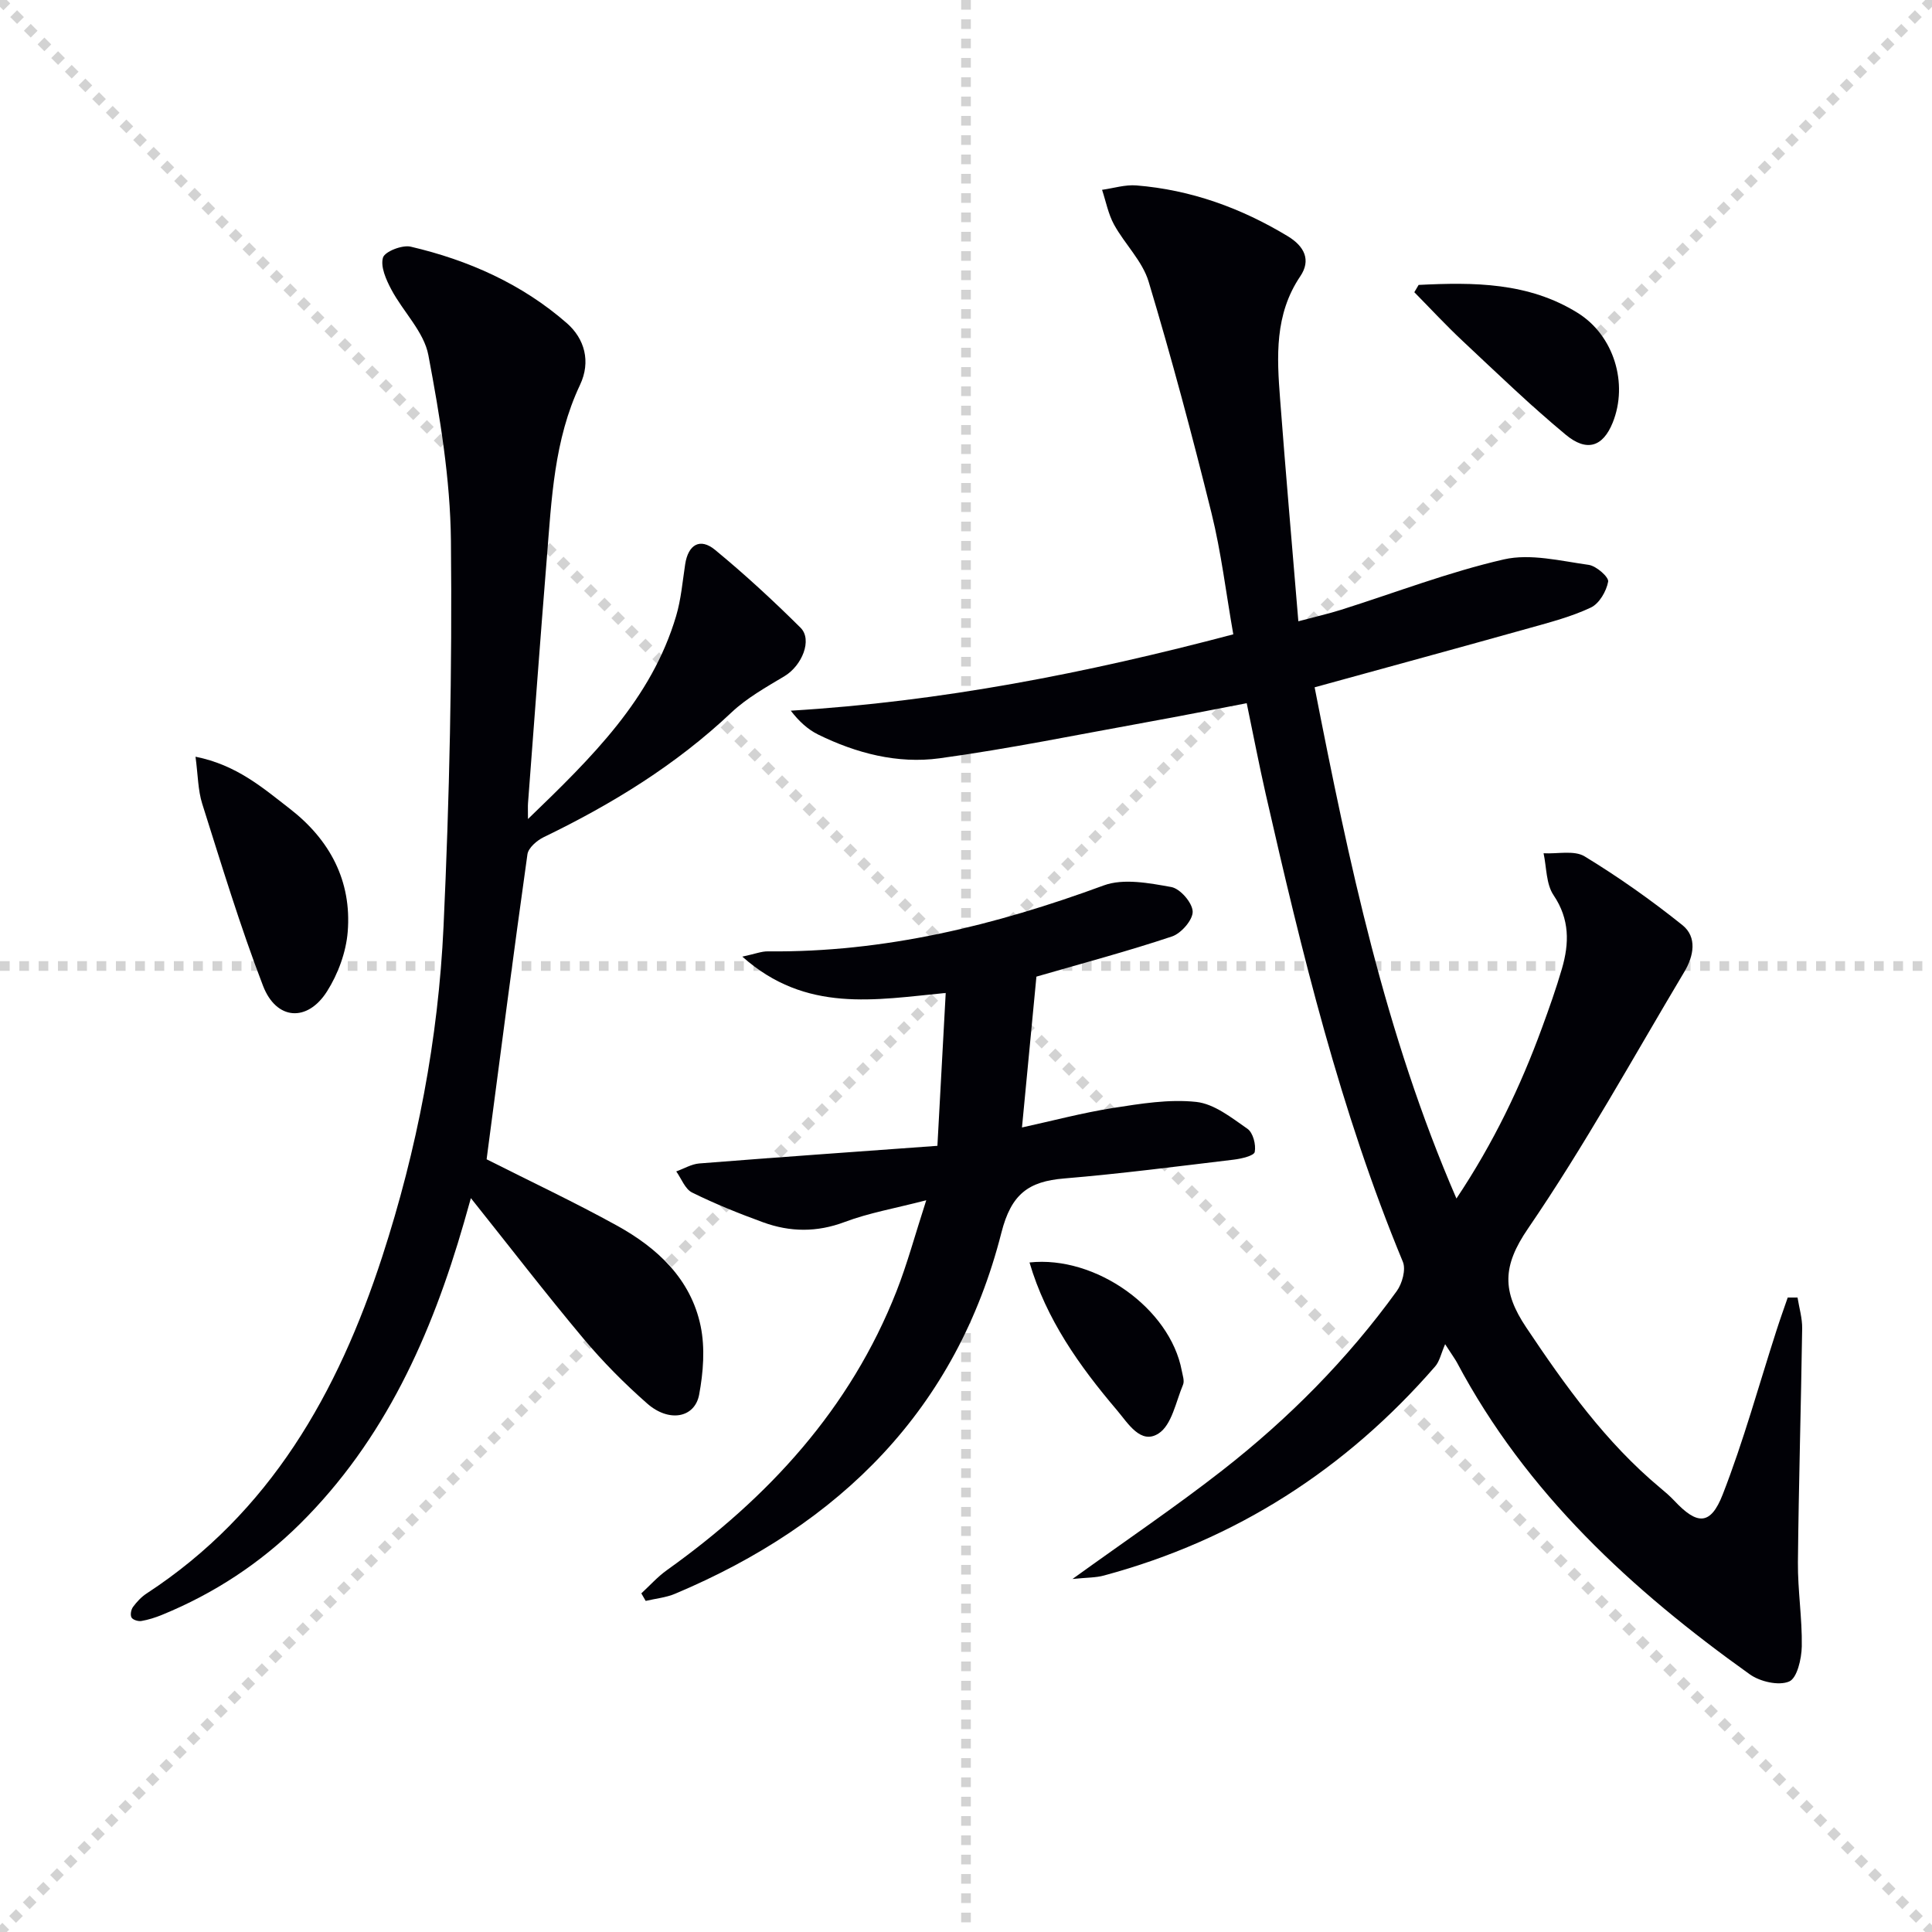
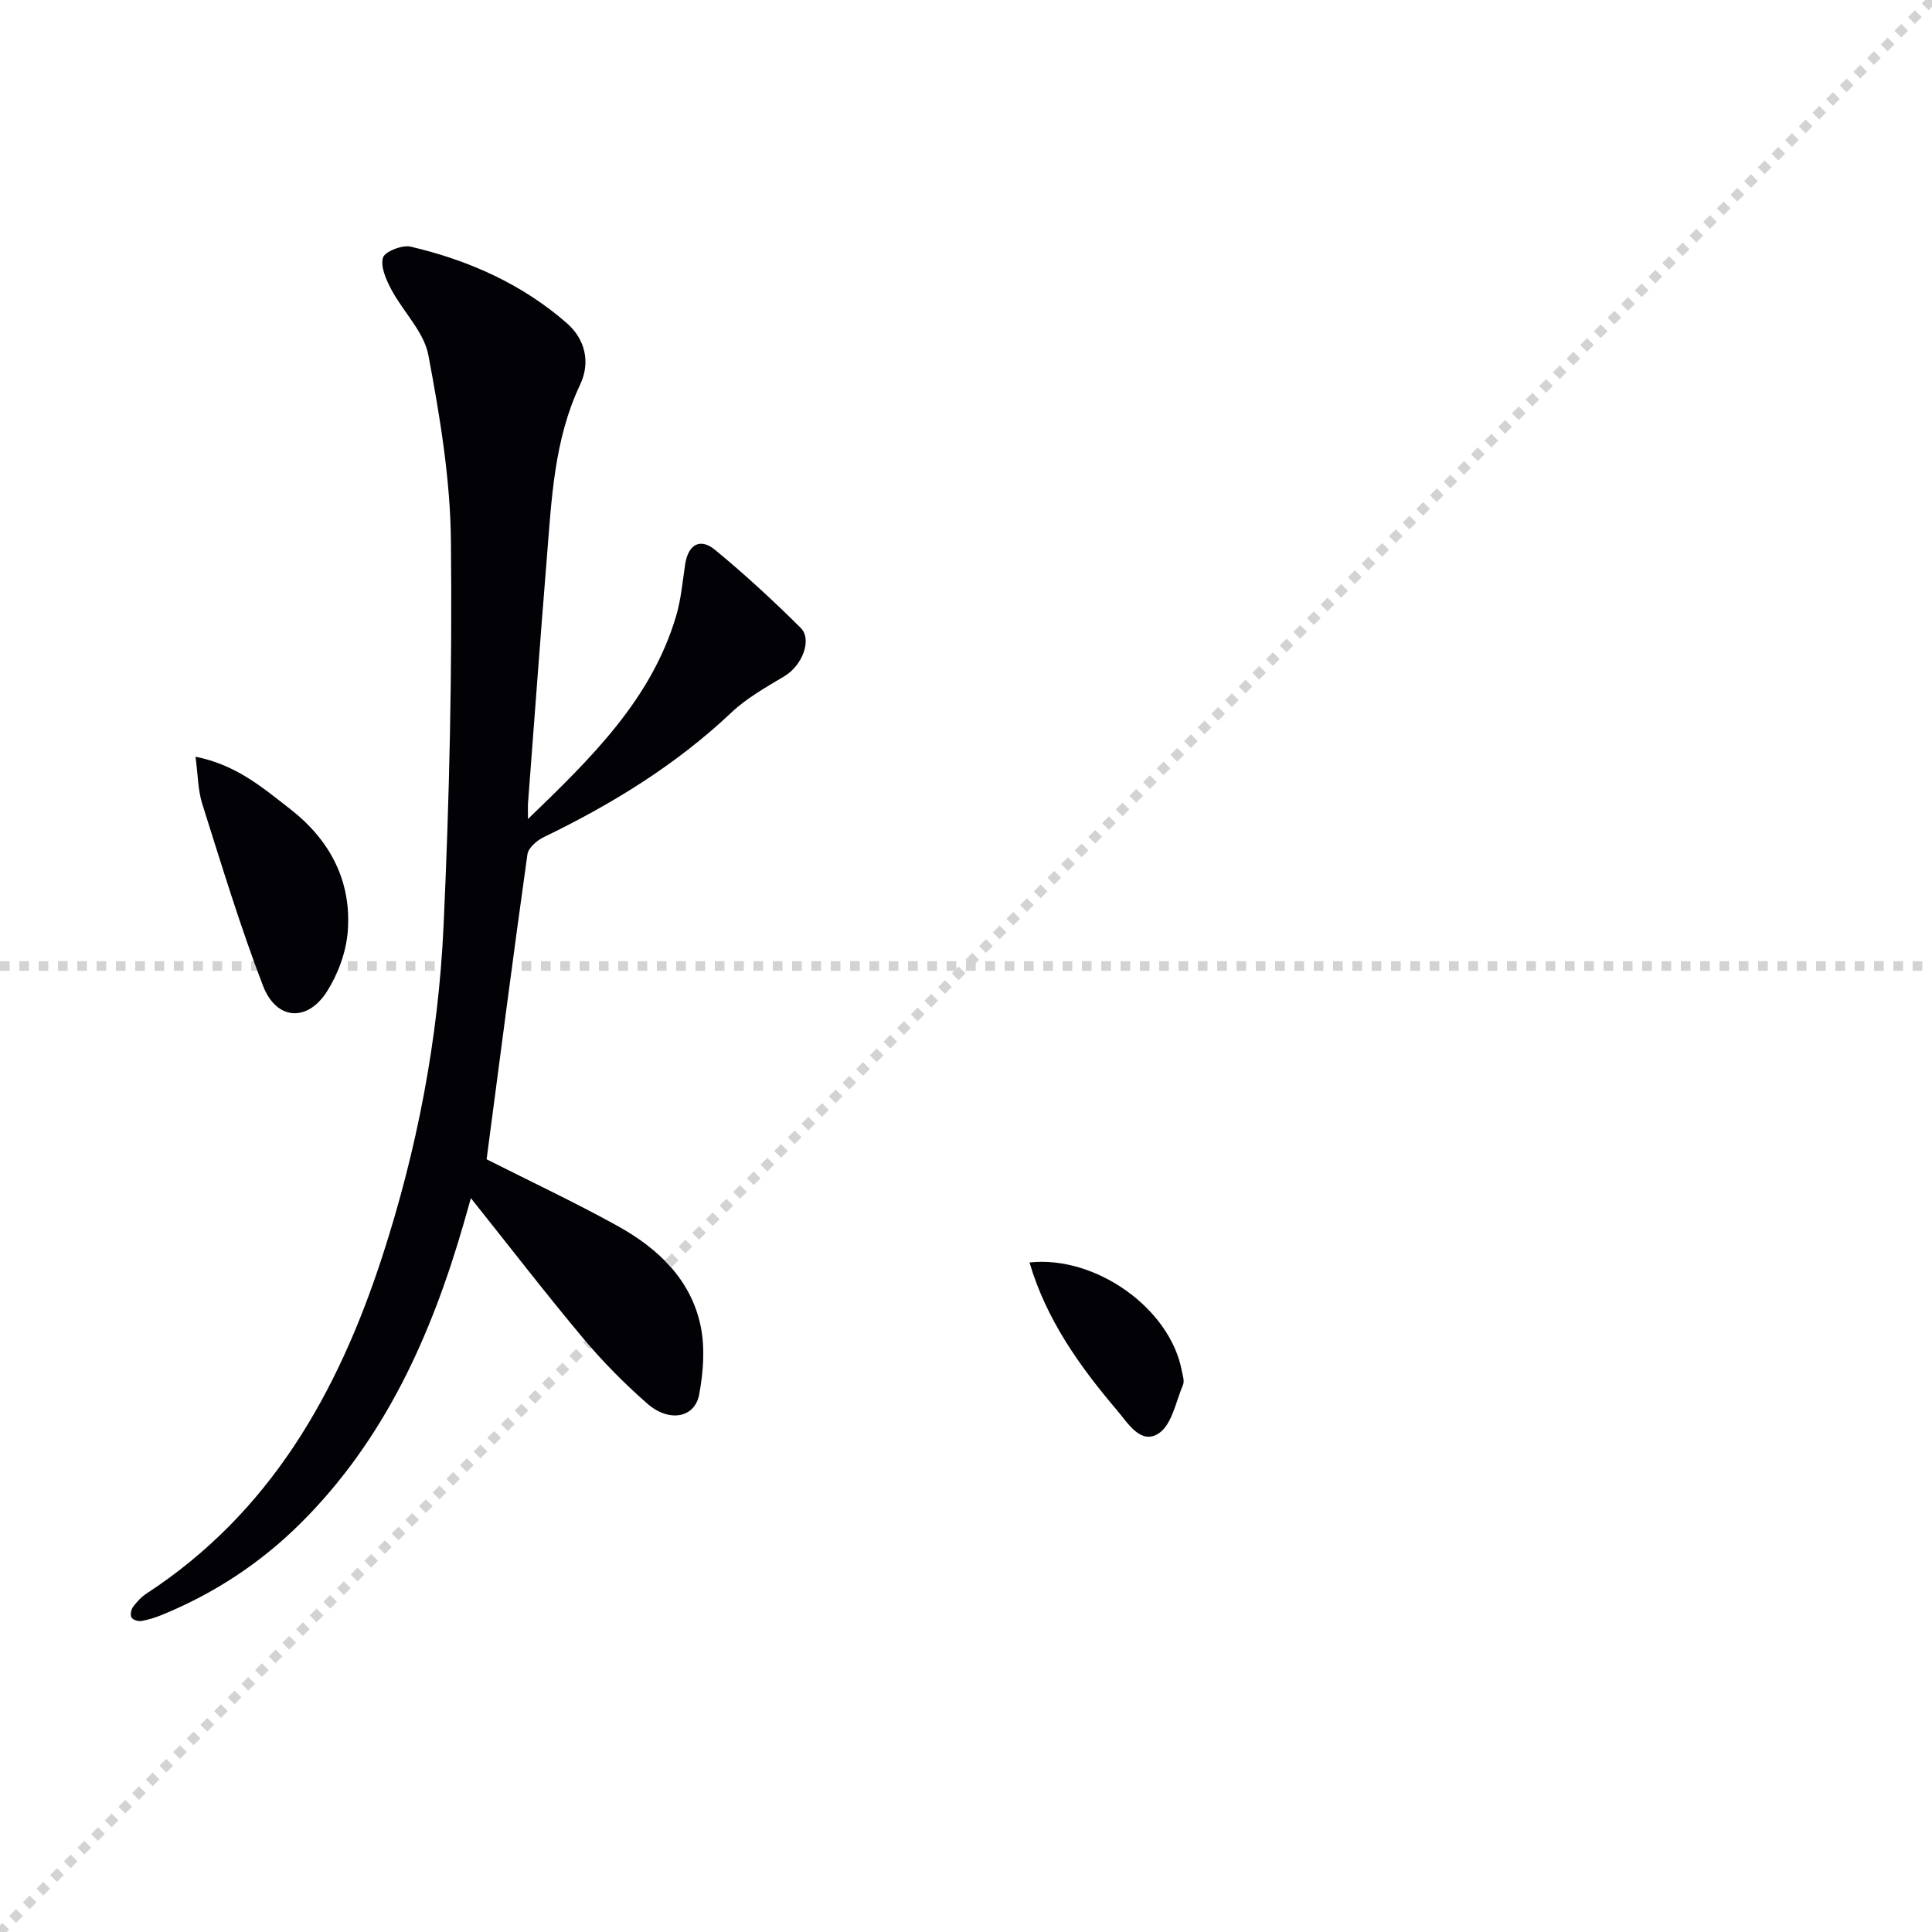
<svg xmlns="http://www.w3.org/2000/svg" enable-background="new 0 0 400 400" viewBox="0 0 400 400">
  <g stroke="lightgray" stroke-dasharray="1,1" stroke-width="1" transform="scale(2, 2)">
-     <line x1="0" y1="0" x2="200" y2="200" />
    <line x1="200" y1="0" x2="0" y2="200" />
-     <line x1="100" y1="0" x2="100" y2="200" />
    <line x1="0" y1="100" x2="200" y2="100" />
  </g>
-   <path d="m222.05 326.91c11.23-8.1 21.38-14.96 31.01-22.48 13.7-10.7 25.91-22.99 36.12-37.12 1.13-1.56 1.93-4.46 1.27-6.06-12.97-31.27-20.91-64-28.4-96.86-1.36-5.97-2.51-11.98-3.93-18.8-6.99 1.33-13.74 2.68-20.51 3.9-14.36 2.59-28.67 5.54-43.11 7.51-8.67 1.18-17.22-1.04-25.13-4.93-2.1-1.04-3.91-2.68-5.65-4.93 31.14-1.88 61.23-7.77 91.62-15.81-1.51-8.57-2.5-16.98-4.52-25.13-3.98-16.06-8.25-32.05-13.01-47.89-1.28-4.26-4.94-7.77-7.16-11.81-1.2-2.19-1.68-4.79-2.48-7.2 2.37-.33 4.78-1.1 7.11-.91 11.28.91 21.65 4.66 31.33 10.51 3.49 2.11 4.85 4.97 2.6 8.3-5.35 7.92-4.85 16.65-4.18 25.42 1.14 15.05 2.46 30.09 3.78 46.01 3.59-.96 6.25-1.56 8.85-2.38 11.22-3.54 22.27-7.81 33.69-10.43 5.51-1.26 11.75.32 17.58 1.13 1.56.22 4.19 2.53 4.02 3.47-.36 1.99-1.84 4.54-3.57 5.36-4.01 1.9-8.41 3.04-12.72 4.25-14.67 4.11-29.37 8.11-44.48 12.27 7.09 36.22 14.53 71.61 29.36 105.84 7.69-11.53 13.25-23.16 17.71-35.34 1.48-4.04 2.93-8.11 4.13-12.24 1.53-5.25 1.63-10.24-1.73-15.22-1.56-2.31-1.44-5.75-2.07-8.68 2.87.16 6.35-.67 8.51.65 7.03 4.28 13.8 9.07 20.23 14.22 3.12 2.5 2.33 6.45.41 9.66-10.64 17.83-20.68 36.08-32.38 53.18-5.33 7.79-5.36 12.99-.37 20.45 8.09 12.1 16.47 23.81 27.72 33.2 1.02.85 2.04 1.72 2.95 2.69 4.73 5.05 7.5 5.16 10.02-1.3 4.33-11.09 7.48-22.64 11.14-33.98.73-2.28 1.54-4.53 2.32-6.79h2.03c.34 2.13.99 4.27.96 6.4-.24 16.14-.72 32.28-.88 48.42-.05 5.81.9 11.62.8 17.42-.05 2.56-.97 6.57-2.62 7.26-2.17.92-6.02.03-8.15-1.49-24.48-17.47-46.27-37.53-60.62-64.55-.31-.58-.71-1.12-2.45-3.8-.84 1.92-1.14 3.54-2.07 4.61-18.5 21.28-41.24 35.91-68.52 43.27-1.69.48-3.52.42-6.56.73z" fill="#010106" />
  <path d="m109.31 169.57c13.36-12.88 25.58-24.87 30.67-42.02 1.03-3.46 1.33-7.15 1.88-10.74.62-4.04 3.07-5.53 6.18-2.97 6.16 5.07 12.04 10.5 17.7 16.12 2.52 2.5.29 7.86-3.3 10.02-3.81 2.29-7.8 4.51-10.99 7.52-11.5 10.87-24.74 18.99-38.89 25.83-1.4.68-3.17 2.21-3.36 3.54-2.89 20.54-5.55 41.11-8.26 61.67-.07.49-.13.99-.19 1.48 9.02 4.56 18.15 8.85 26.97 13.72 8.38 4.62 15.31 11.05 17.34 20.81.94 4.54.55 9.59-.31 14.2-.91 4.83-6.25 5.8-10.75 1.84-4.73-4.15-9.2-8.67-13.24-13.49-7.79-9.3-15.2-18.93-23.27-29.04-.52 1.84-.97 3.45-1.43 5.05-6.72 23.3-16.4 45-33.95 62.39-8.25 8.17-17.82 14.44-28.57 18.84-1.37.56-2.82 1.02-4.27 1.27-.65.11-1.76-.23-2.04-.72-.3-.53-.1-1.64.31-2.19.78-1.06 1.73-2.08 2.82-2.79 25.59-16.72 39.59-41.52 48.77-69.71 7.24-22.24 11.62-45.1 12.7-68.39 1.23-26.58 1.8-53.22 1.53-79.82-.13-12.85-2.28-25.78-4.67-38.46-.91-4.83-5.21-8.96-7.66-13.57-1.08-2.03-2.29-4.73-1.74-6.62.37-1.26 3.99-2.68 5.74-2.27 11.95 2.79 23.04 7.72 32.33 15.84 3.67 3.21 5.01 7.94 2.73 12.77-5.39 11.39-5.89 23.69-6.88 35.9-1.37 16.89-2.6 33.8-3.89 50.7-.05.63-.01 1.27-.01 3.29z" fill="#010106" />
-   <path d="m132.78 329.89c1.75-1.61 3.36-3.43 5.28-4.8 21.02-15.01 37.97-33.38 47.55-57.75 2.23-5.67 3.81-11.58 6.16-18.84-6.51 1.69-11.86 2.61-16.86 4.49-5.78 2.18-11.34 2.11-16.93.07-4.99-1.82-9.94-3.81-14.69-6.16-1.46-.72-2.21-2.88-3.28-4.37 1.59-.57 3.15-1.52 4.77-1.65 16.2-1.28 32.42-2.42 49.3-3.65.6-11 1.14-21.02 1.72-31.65-14.6 1.41-28.94 4.21-42.11-7.52 2.68-.57 3.98-1.11 5.28-1.09 24.13.25 47.04-5.37 69.54-13.65 4.11-1.51 9.41-.49 13.99.33 1.84.33 4.37 3.25 4.43 5.07.06 1.72-2.37 4.52-4.27 5.16-9.09 3.04-18.37 5.51-28.08 8.32-.91 9.54-1.91 20.01-2.99 31.23 6.36-1.39 12.54-3.04 18.82-4.03 5.7-.89 11.61-1.87 17.26-1.26 3.72.4 7.32 3.28 10.61 5.57 1.15.8 1.79 3.29 1.5 4.79-.15.79-2.76 1.4-4.32 1.59-11.71 1.4-23.41 2.92-35.15 3.9-7.37.61-10.95 3.22-12.98 11.22-9.3 36.55-33.39 60.38-67.56 74.76-1.9.8-4.05 1-6.09 1.48-.3-.52-.6-1.04-.9-1.56z" fill="#010106" />
-   <path d="m40.48 156.67c8.52 1.7 13.94 6.45 19.52 10.77 8.28 6.41 12.84 14.94 11.99 25.48-.34 4.23-2 8.73-4.28 12.33-4.07 6.42-10.5 5.99-13.25-1.14-4.75-12.35-8.59-25.06-12.59-37.69-.89-2.82-.88-5.94-1.39-9.75z" fill="#010106" />
-   <path d="m293.71 58.99c11.38-.57 22.72-.56 32.93 5.79 7.51 4.66 10.52 14.62 7.25 22.73-2 4.95-5.32 6.16-9.74 2.48-7.39-6.14-14.32-12.83-21.33-19.4-3.45-3.23-6.68-6.72-10-10.09.29-.5.59-1 .89-1.51z" fill="#010106" />
+   <path d="m40.48 156.67c8.52 1.7 13.94 6.45 19.52 10.77 8.28 6.41 12.84 14.94 11.99 25.48-.34 4.23-2 8.73-4.28 12.33-4.07 6.42-10.5 5.99-13.25-1.14-4.75-12.35-8.59-25.06-12.59-37.69-.89-2.82-.88-5.94-1.39-9.75" fill="#010106" />
  <path d="m213.15 261.38c13.7-1.48 29.1 9.51 31.52 22.39.18.97.6 2.13.26 2.93-1.48 3.52-2.32 8.31-5.05 10.08-3.71 2.41-6.36-2.15-8.64-4.83-7.76-9.13-14.64-18.81-18.09-30.57z" fill="#010106" />
</svg>